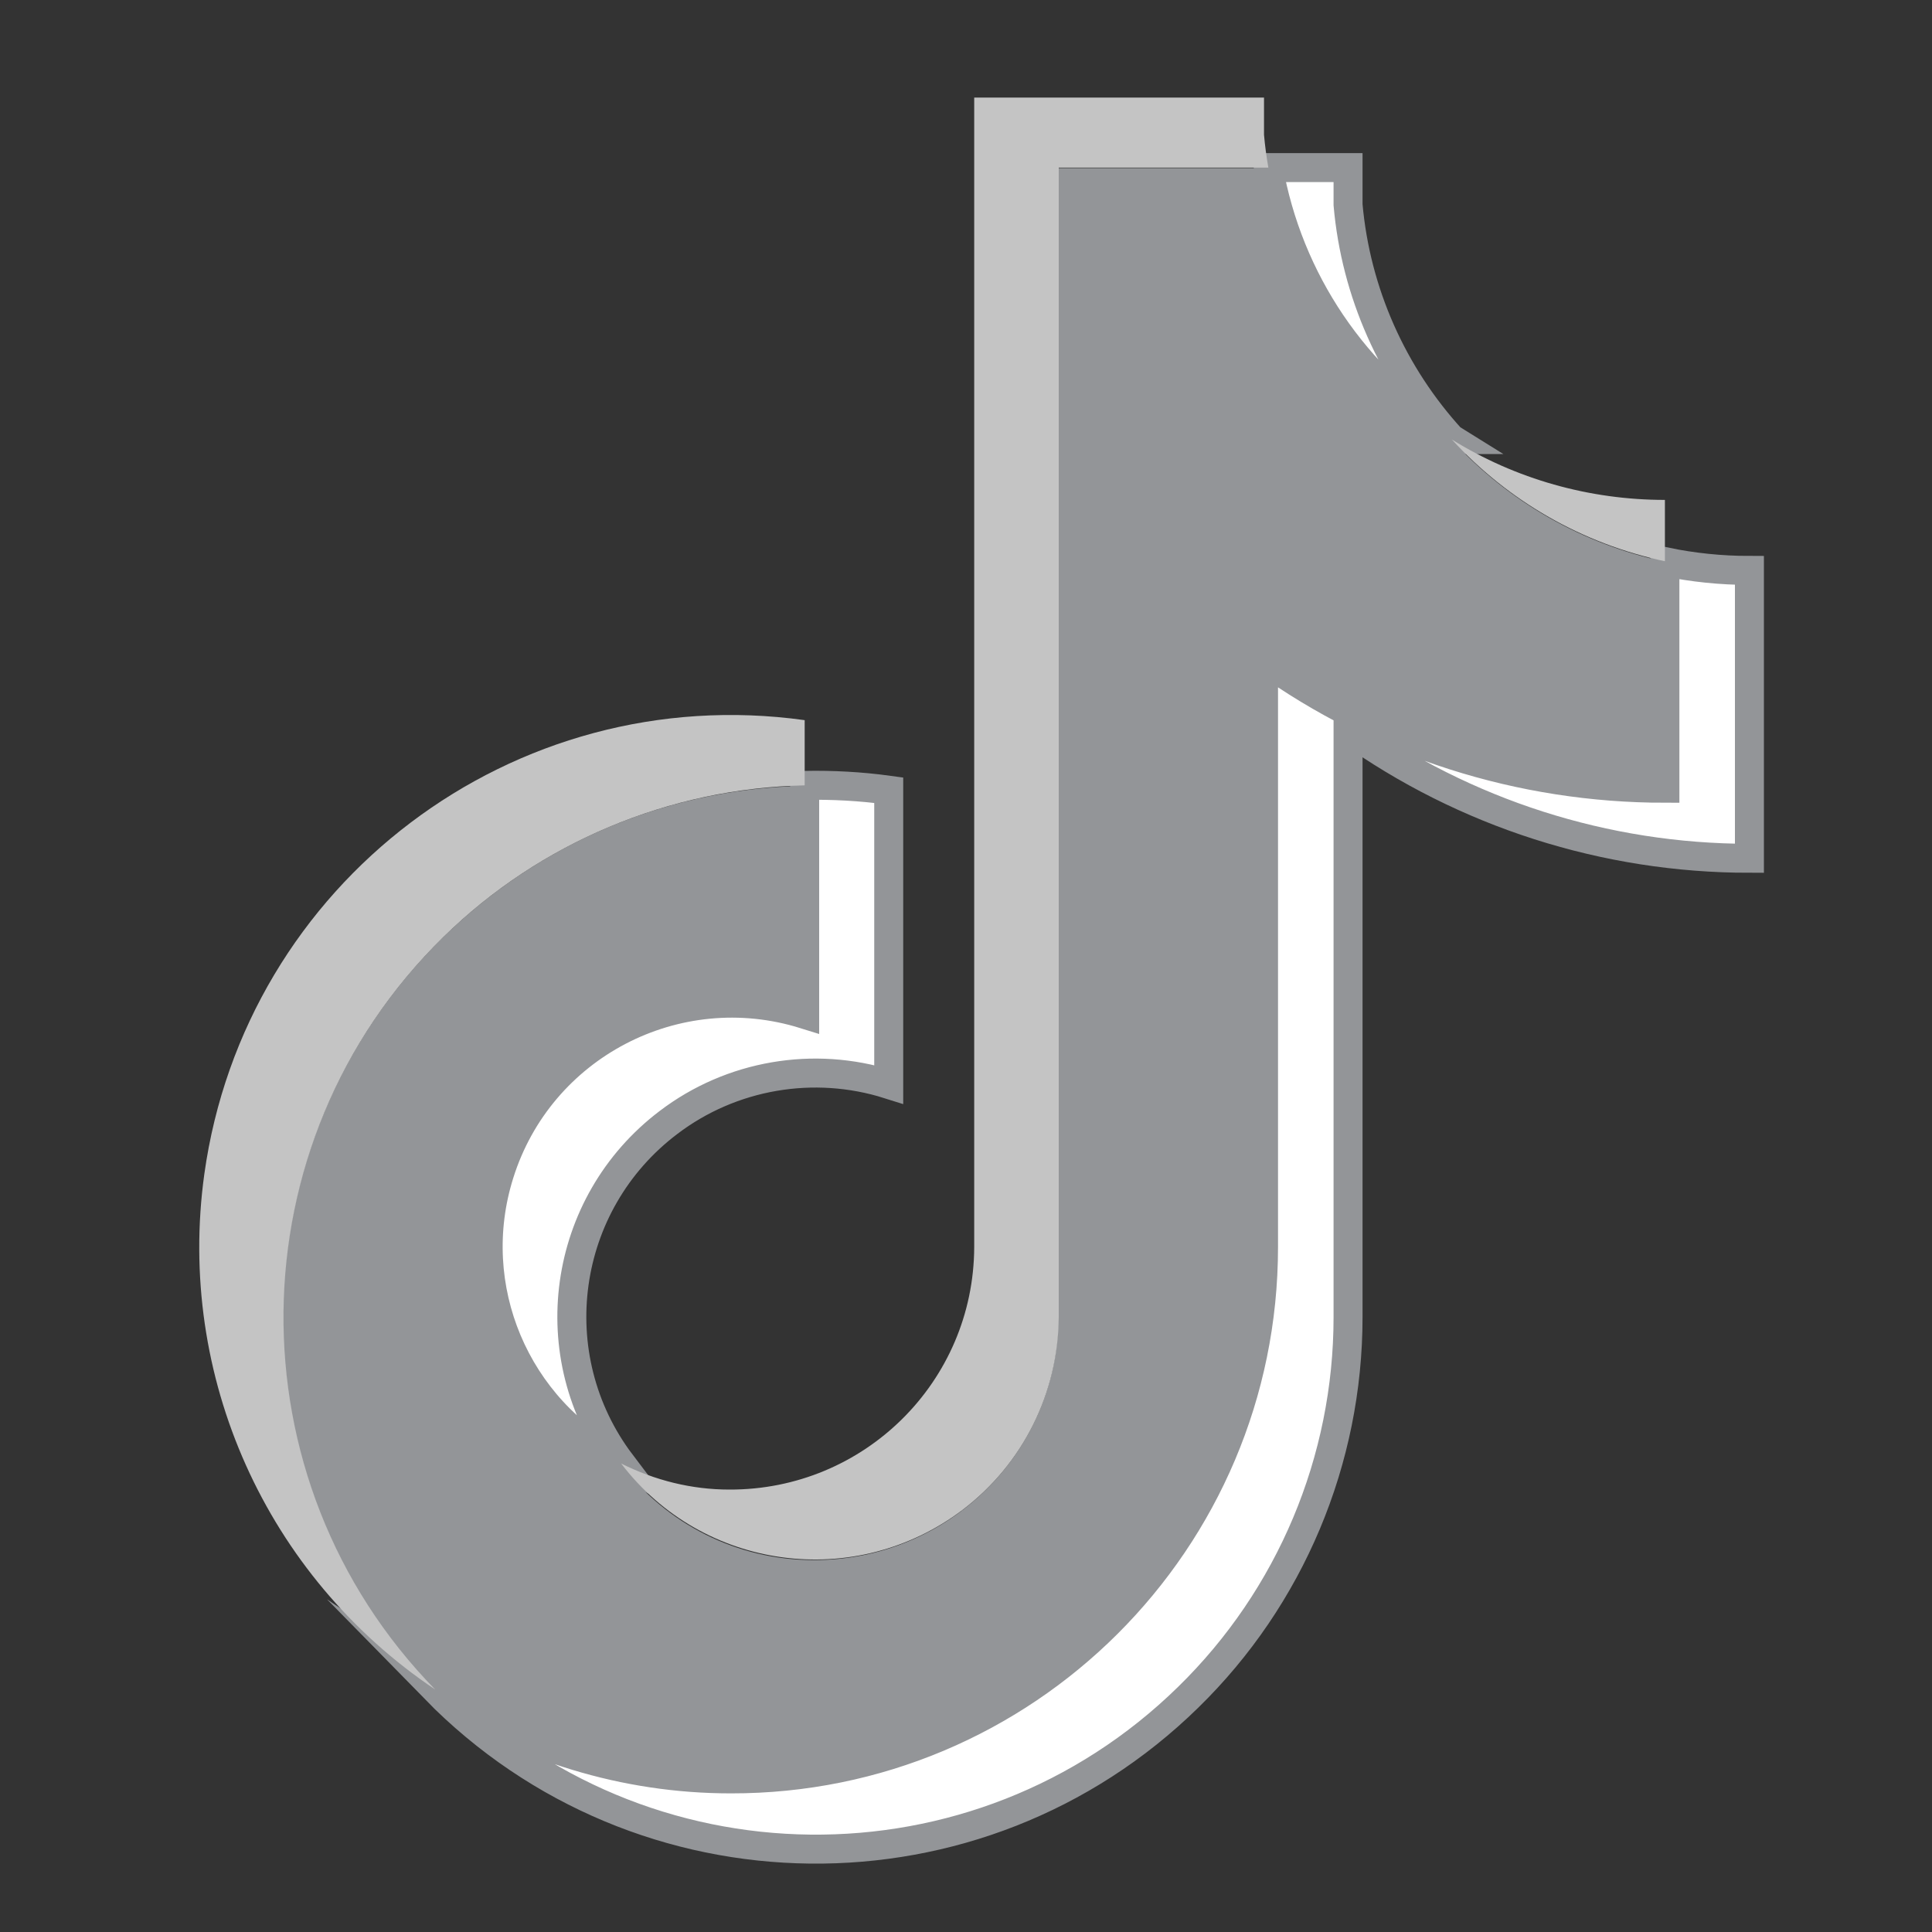
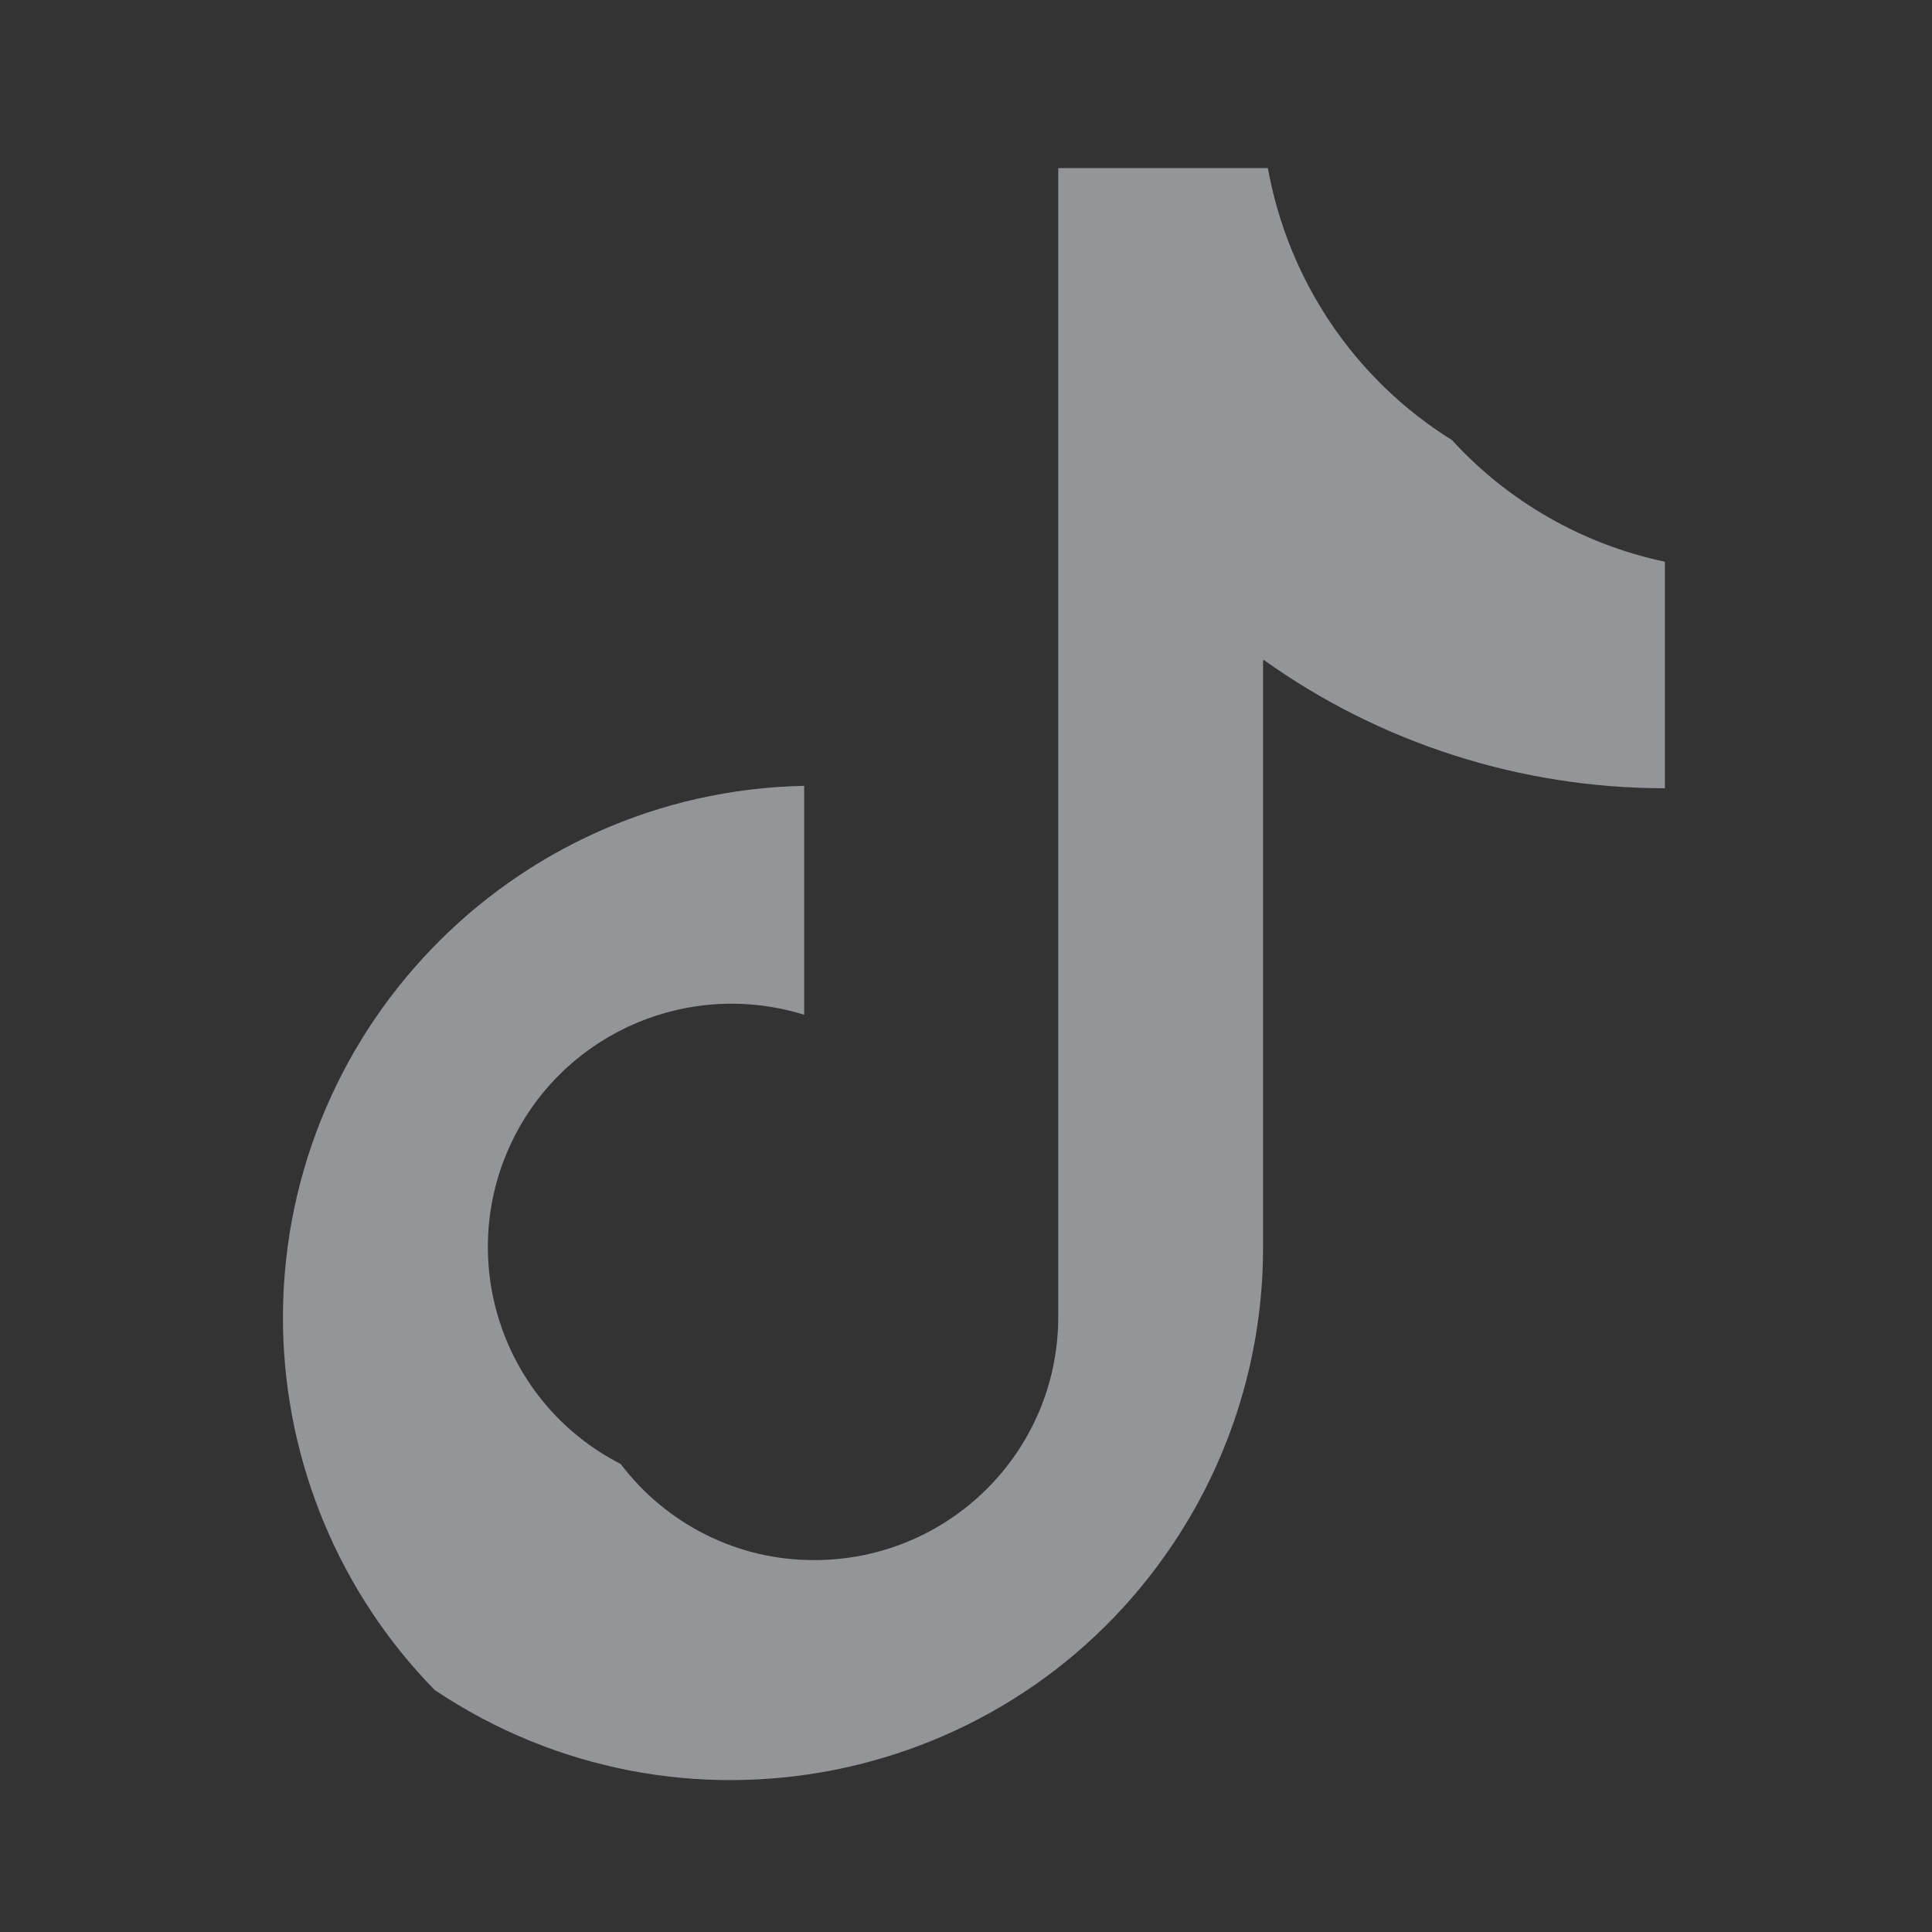
<svg xmlns="http://www.w3.org/2000/svg" id="Layer_1" data-name="Layer 1" version="1.1" viewBox="0 0 400 400">
  <rect x="0" y="0" width="400" height="400" fill="#333333" stroke="none" />
  <defs>
    <style>
      .cls-1 {
        fill: #939598;
      }

      .cls-1, .cls-2, .cls-3 {
        fill-rule: evenodd;
      }

      .cls-1, .cls-3 {
        stroke-width: 0px;
      }

      .cls-2 {
        fill: #fff;
        stroke: #939598;
        stroke-miterlimit: 10;
        stroke-width: 6px;
      }

      .cls-3 {
        fill: #c4c4c4;
      }
    </style>
  </defs>
  <g id="Layer_2" data-name="Layer 2">
-     <path class="cls-2" d="M279.1,151.1c24.2,17.3,53.3,26.6,83.1,26.6v-59.6c-5.9,0-11.7-.6-17.5-1.8v46.9c-29.8,0-58.9-9.2-83.1-26.6v121.6c0,60.9-49.4,110.2-110.3,110.1-21.8,0-43.1-6.5-61.2-18.6,42.6,43.5,112.4,44.3,155.9,1.7,21.2-20.7,33.1-49.1,33.1-78.7v-121.6h0ZM300.6,91c-12.3-13.4-19.9-30.5-21.5-48.6v-7.7h-16.5c4.1,23.3,17.9,43.8,38.1,56.3ZM128.6,303c-16.8-22.2-12.4-53.8,9.8-70.6,13-9.9,30.1-12.8,45.6-7.9v-60.9c-5.8-.8-11.6-1.1-17.4-1v47.4c-26.6-8.3-54.9,6.5-63.2,33-7.4,23.5,3.3,48.8,25.2,60h0Z" />
    <path class="cls-1" d="M261.6,136.6c24.2,17.3,53.3,26.6,83.1,26.6v-46.9c-17-3.6-32.4-12.4-44.1-25.2-20.1-12.5-33.9-33-38.1-56.3h-43.4v238c-.1,27.9-22.8,50.3-50.7,50.2-15.7,0-30.4-7.4-39.9-19.9-24.8-12.7-34.6-43-22-67.8,11.2-21.9,36.5-32.5,60-25.2v-47.4c-60.8,1.2-109.1,51.5-107.9,112.4.6,28,11.8,54.8,31.4,74.8,50.6,33.9,119.1,20.3,152.9-30.3,12.1-18.1,18.6-39.4,18.6-61.2v-121.6Z" />
-     <path class="cls-3" d="M344.7,116.2v-12.7c-15.6,0-30.9-4.3-44.1-12.5,11.7,12.8,27.1,21.6,44.1,25.2ZM262.6,34.7c-.4-2.3-.7-4.5-.9-6.8v-7.7h-60v238c-.1,27.9-22.8,50.3-50.7,50.2-7.8,0-15.4-1.9-22.4-5.4,16.9,22.2,48.5,26.4,70.7,9.6,12.5-9.5,19.8-24.2,19.9-39.9V34.7h43.4ZM166.6,162.6v-13.5c-60.3-8.4-115.9,33.7-124.3,94-5.8,41.8,12.8,83.2,47.8,106.7-42.5-43.5-41.8-113.2,1.7-155.8,20-19.6,46.8-30.8,74.8-31.4h0Z" />
  </g>
</svg>